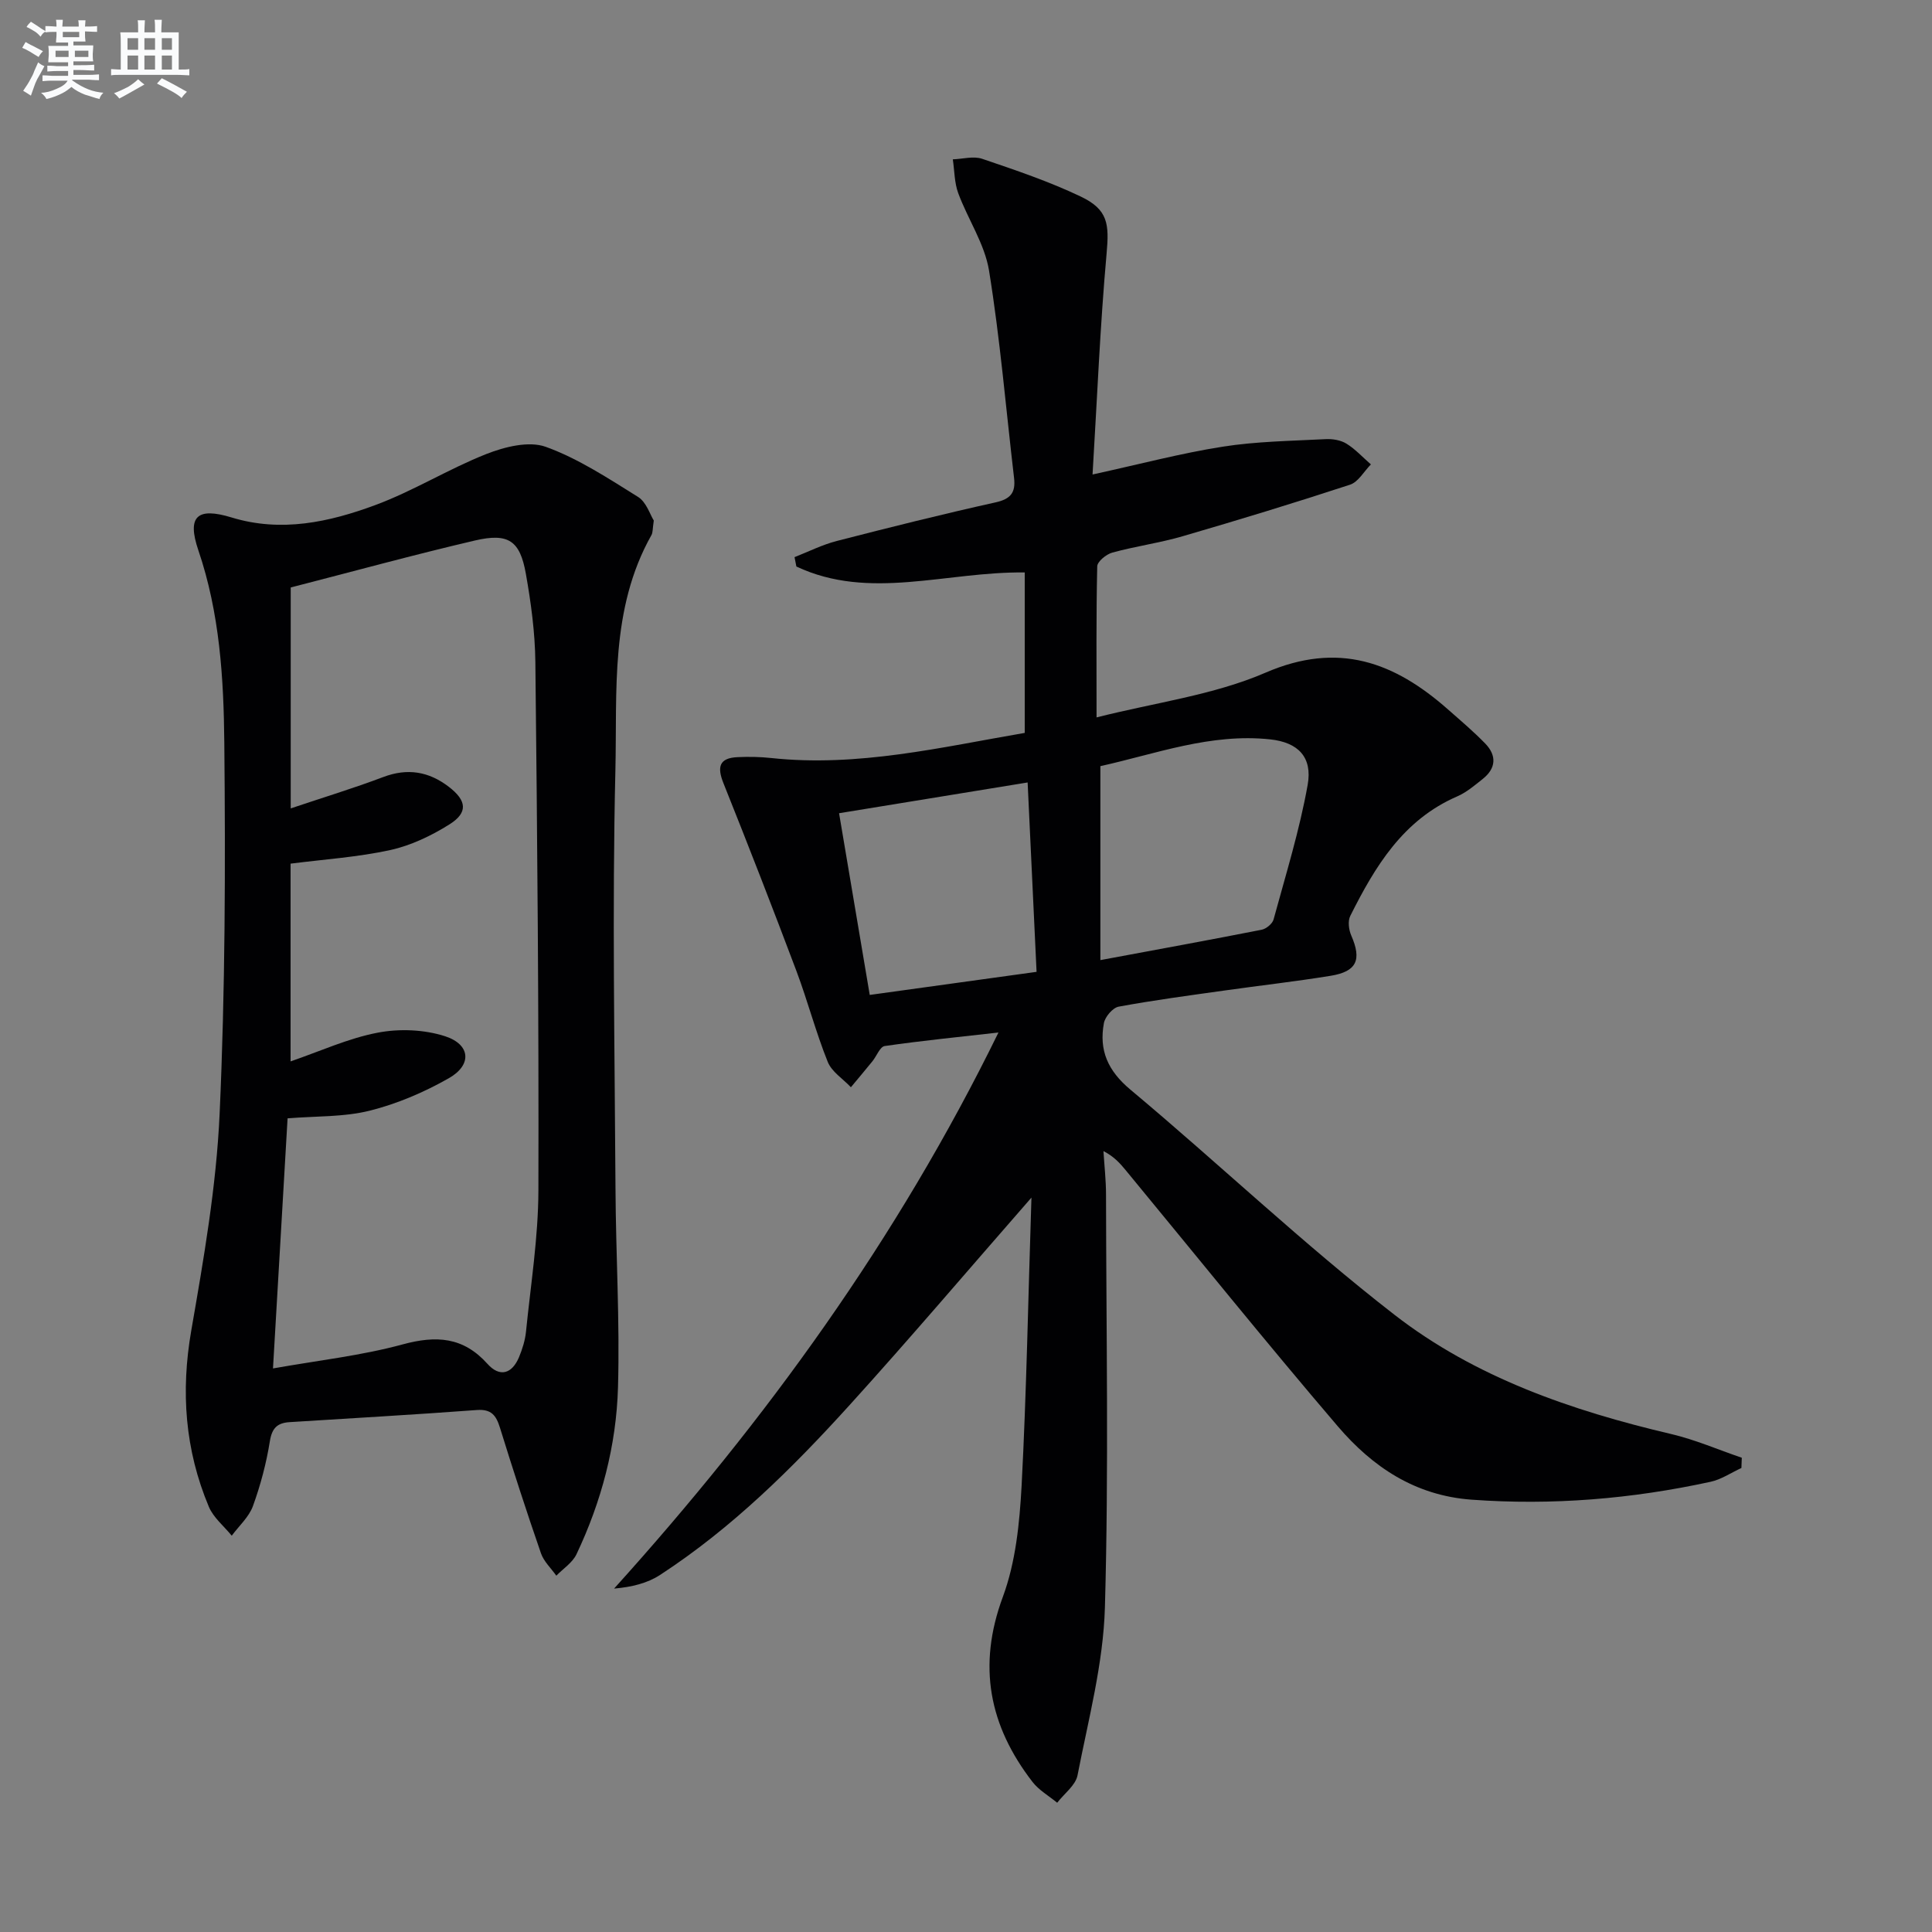
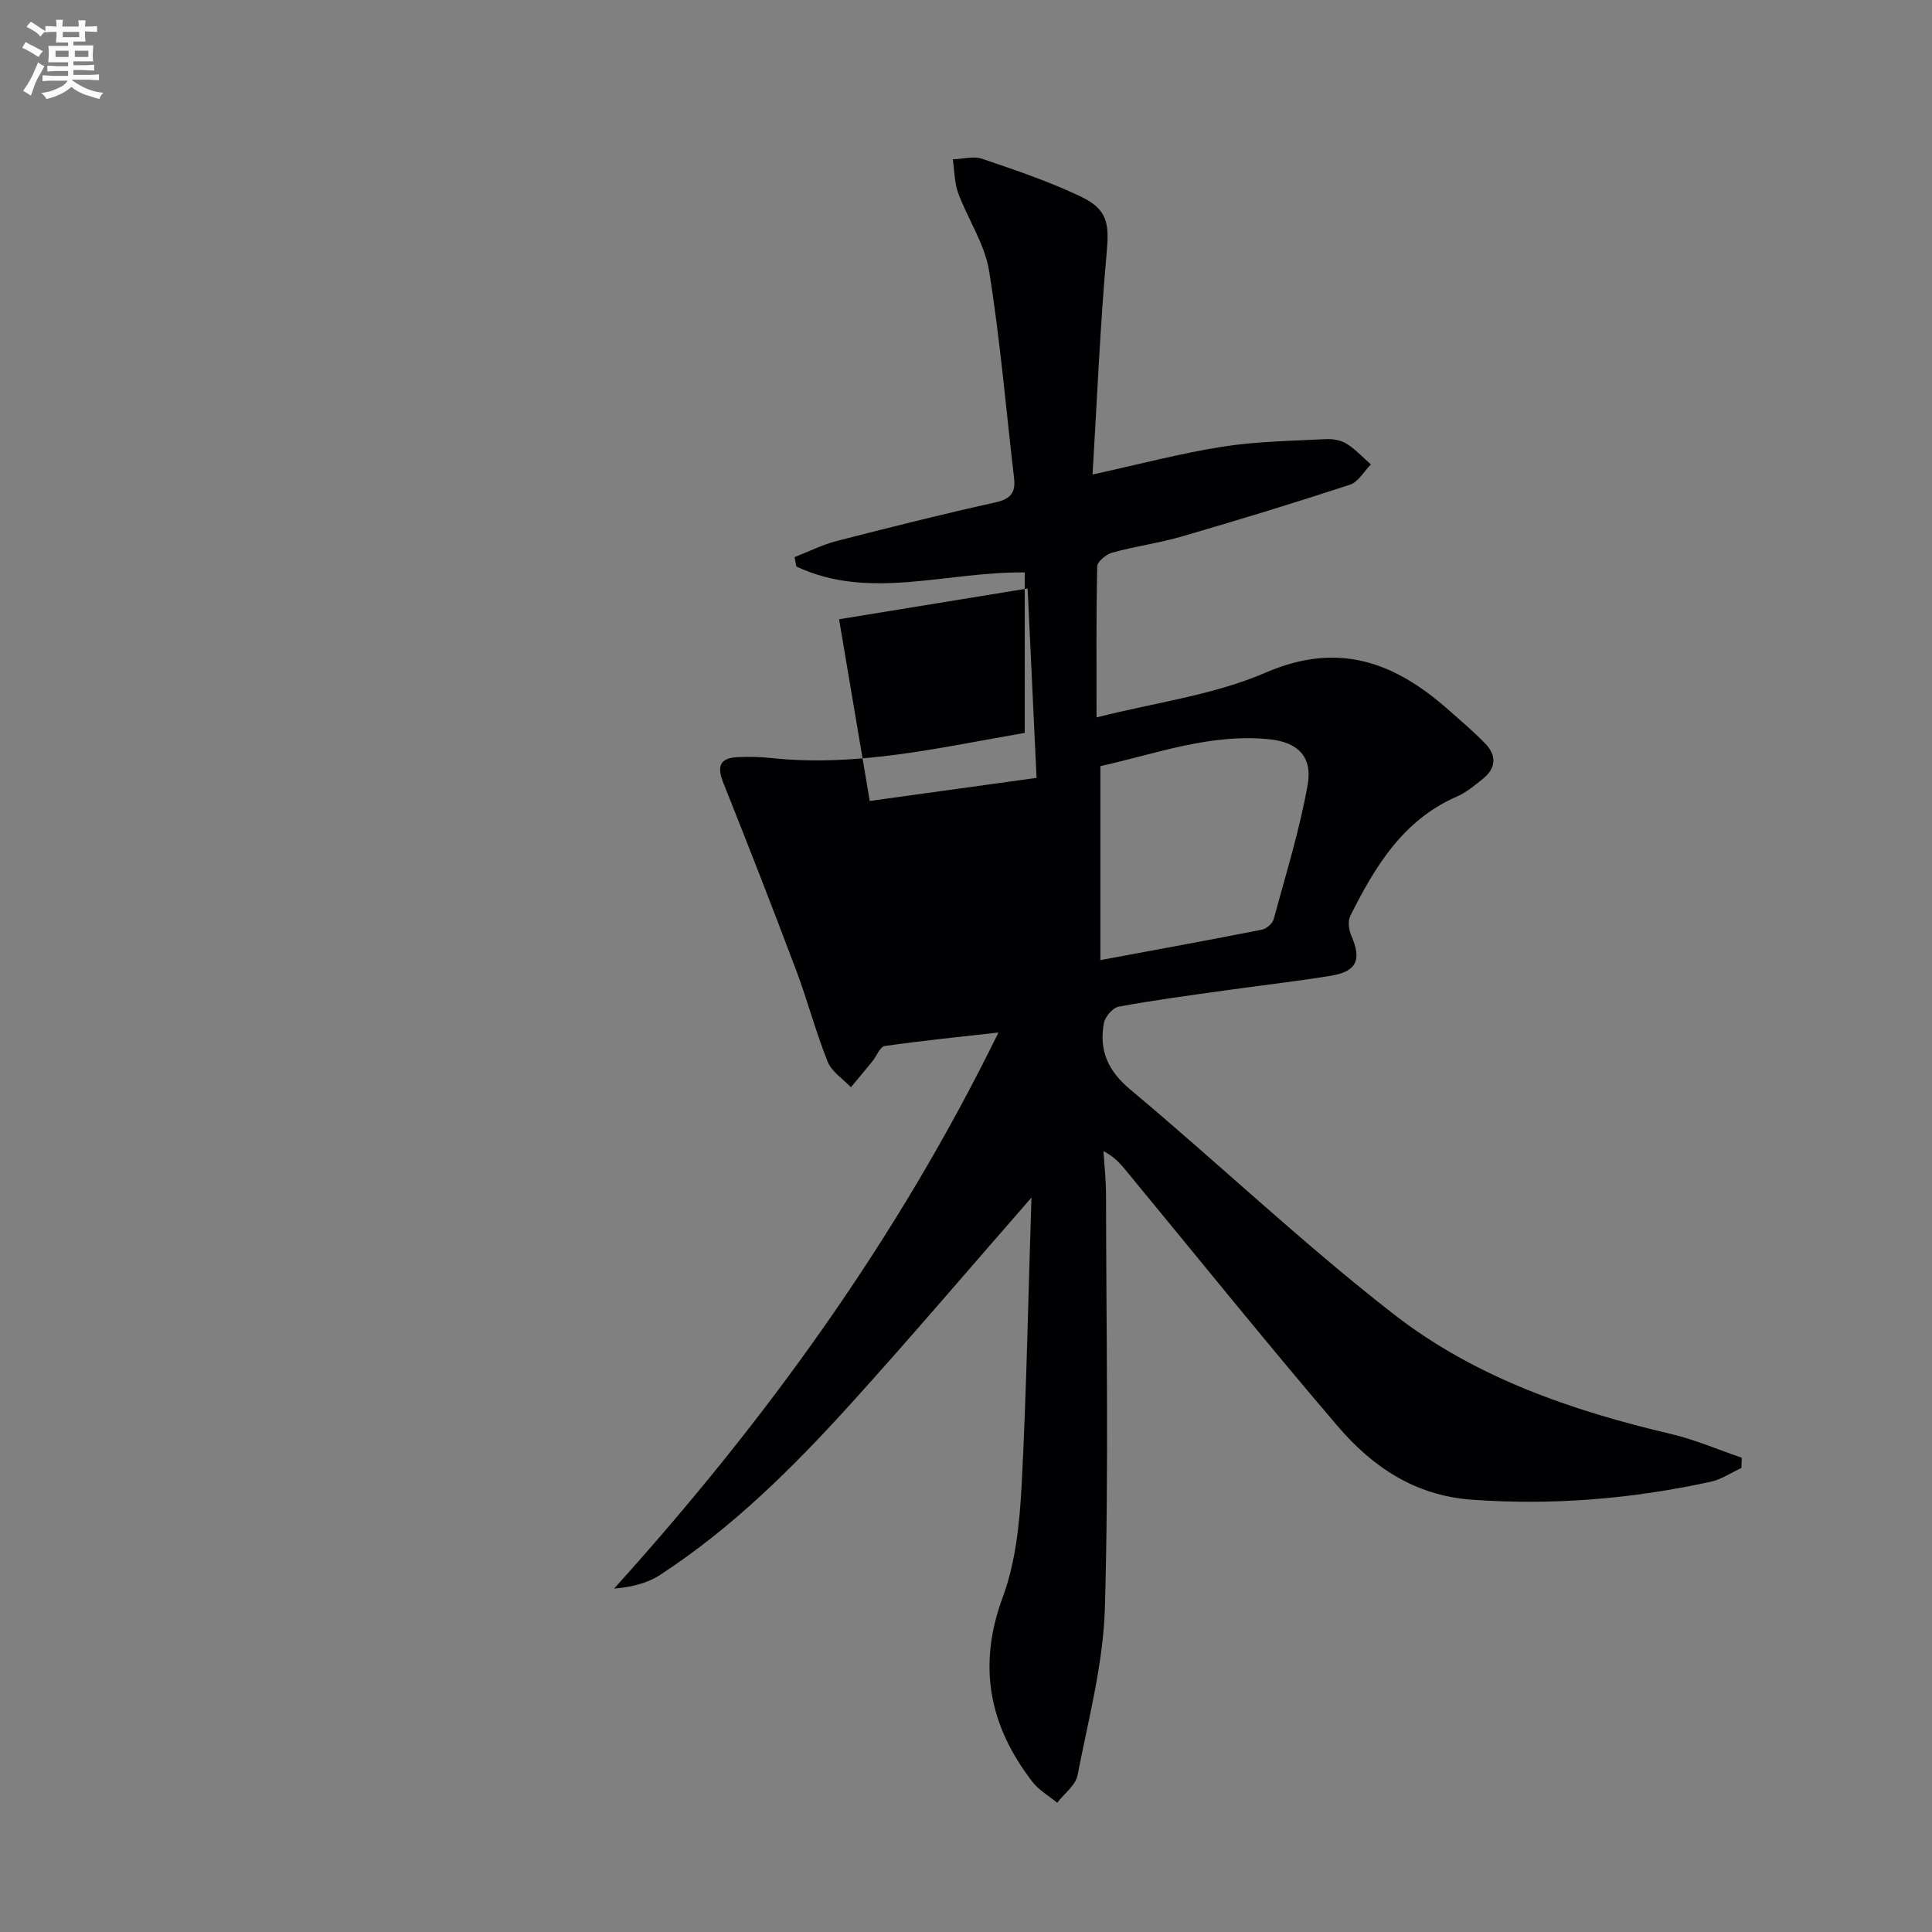
<svg xmlns="http://www.w3.org/2000/svg" enable-background="new 0 0 400 400" viewBox="0 0 400 400">
  <rect x="0" y="0" width="400" height="400" fill="#808080" stroke="none" />
-   <path d="m213.55 247.95c-13.27 15.18-25.21 29.23-37.59 42.89-11.86 13.09-24.41 25.53-39.31 35.24-2.61 1.7-5.81 2.5-9.51 2.82 31.46-34.85 58.62-72.31 79.58-115.13-8.28.94-15.94 1.7-23.55 2.8-.98.14-1.67 2.08-2.54 3.15-1.47 1.81-2.97 3.59-4.46 5.38-1.64-1.74-3.98-3.2-4.8-5.26-2.47-6.15-4.15-12.6-6.48-18.81-4.9-13.02-9.95-25.99-15.12-38.91-1.34-3.35-.85-5.19 2.92-5.36 2.32-.11 4.67-.07 6.97.18 17.98 1.93 35.3-2.26 52.5-5.2 0-11.21 0-22.09 0-33.22-16.32-.2-32.14 5.9-47.28-1.23-.13-.65-.26-1.29-.38-1.94 2.91-1.14 5.75-2.58 8.76-3.35 10.92-2.81 21.86-5.55 32.87-7.99 3.15-.7 4.17-2.06 3.82-5.05-1.68-14.32-2.88-28.72-5.18-42.93-.9-5.54-4.38-10.63-6.38-16.04-.8-2.17-.77-4.66-1.12-7 2.04-.07 4.27-.72 6.08-.11 6.89 2.34 13.83 4.68 20.38 7.8 5.73 2.72 5.92 5.75 5.38 11.8-1.35 15.02-1.96 30.1-2.91 45.76 9.83-2.15 18.31-4.4 26.93-5.76 7.02-1.1 14.2-1.19 21.32-1.56 1.44-.08 3.13.2 4.31.93 1.86 1.15 3.39 2.84 5.07 4.3-1.43 1.44-2.61 3.64-4.32 4.2-11.49 3.77-23.07 7.3-34.68 10.68-4.77 1.39-9.74 2.06-14.54 3.38-1.25.34-3.1 1.85-3.12 2.85-.23 10.13-.14 20.28-.14 31.27 12.1-3.07 24.21-4.61 34.98-9.26 15.1-6.53 26.67-2.19 37.78 7.61 2.62 2.31 5.29 4.57 7.72 7.07 2.4 2.48 2.24 5.12-.51 7.31-1.68 1.34-3.39 2.8-5.33 3.64-11.2 4.86-16.99 14.51-22.11 24.73-.54 1.07-.31 2.87.2 4.05 2.2 5.03 1.17 7.47-4.28 8.35-7.38 1.2-14.81 2.03-22.21 3.08-7.24 1.02-14.49 1.98-21.67 3.31-1.22.23-2.81 2.09-3.05 3.41-1.04 5.62.81 9.86 5.49 13.77 18.37 15.36 35.77 31.95 54.67 46.61 16.72 12.98 36.69 19.85 57.28 24.69 4.99 1.17 9.76 3.25 14.63 4.91-.03.71-.05 1.42-.08 2.12-2.13.98-4.16 2.38-6.39 2.86-16.32 3.55-32.77 4.92-49.5 3.7-11.72-.86-20.5-6.81-27.65-15.16-14.92-17.45-29.33-35.35-43.95-53.07-1.16-1.4-2.35-2.77-4.59-3.94.18 3.01.53 6.02.53 9.03.04 28.48.58 56.98-.23 85.44-.33 11.64-3.43 23.23-5.67 34.77-.41 2.09-2.76 3.79-4.21 5.68-1.72-1.42-3.78-2.59-5.11-4.31-8.98-11.62-11.44-24.03-6.14-38.32 2.65-7.16 3.46-15.23 3.88-22.96 1.02-19.42 1.36-38.88 2.04-59.7zm14.27-49.17c11.94-2.22 22.68-4.18 33.4-6.29.95-.19 2.22-1.24 2.46-2.13 2.52-9.25 5.38-18.46 7.06-27.87 1.02-5.72-1.96-8.79-7.76-9.41-12.35-1.33-23.84 3.05-35.16 5.54zm-15.06-36.78c-13.23 2.16-25.92 4.23-39.04 6.37 2.17 12.86 4.25 25.16 6.35 37.62 11.98-1.66 23.23-3.22 34.54-4.78-.62-13.16-1.22-25.89-1.85-39.21z" fill="#010103" />
-   <path d="m135.36 107.77c-.26 1.72-.18 2.48-.49 3.02-8.61 15.29-7.07 32.3-7.46 48.73-.68 28.79-.14 57.61.02 86.42.07 13.77.91 27.54.52 41.29-.34 12.02-3.42 23.65-8.6 34.57-.83 1.74-2.75 2.97-4.17 4.43-1.08-1.54-2.59-2.93-3.18-4.64-2.98-8.61-5.79-17.29-8.49-26-.79-2.54-1.77-3.88-4.78-3.66-12.92.96-25.85 1.69-38.78 2.51-2.48.16-3.63 1.17-4.07 3.91-.73 4.56-1.93 9.11-3.51 13.46-.83 2.28-2.89 4.11-4.39 6.14-1.61-1.98-3.79-3.73-4.74-5.99-4.94-11.75-5.84-23.83-3.64-36.49 2.58-14.85 5.19-29.84 5.87-44.86 1.16-25.58 1.22-51.23.97-76.85-.13-13.39-.95-26.83-5.37-39.82-2.42-7.1-.2-8.97 6.89-6.8 10.28 3.14 20.21.96 29.74-2.57 7.89-2.92 15.16-7.48 22.99-10.57 3.79-1.49 8.79-2.75 12.3-1.49 6.76 2.44 12.97 6.55 19.14 10.39 1.7 1.08 2.46 3.65 3.23 4.87zm-78.84 175.55c9.39-1.67 18.29-2.65 26.82-4.97 6.98-1.9 12.57-1.57 17.59 4.03 2.54 2.83 5.08 2.07 6.53-1.4.69-1.67 1.26-3.48 1.44-5.26.98-9.74 2.54-19.49 2.57-29.25.1-36.47-.23-72.94-.63-109.41-.07-6.11-.9-12.26-1.97-18.29-1.22-6.85-3.61-8.48-10.56-6.86-12.71 2.97-25.31 6.43-38.12 9.72v45.74c6.66-2.24 12.98-4.16 19.15-6.49 5.04-1.91 9.45-1.15 13.58 2.02 3.73 2.86 4.02 5.34.12 7.79-3.74 2.34-7.95 4.36-12.22 5.3-6.71 1.47-13.65 1.92-20.66 2.82v40.94c6.15-2.11 11.96-4.79 18.06-5.95 4.48-.86 9.64-.65 13.95.75 5.27 1.72 5.58 5.94.76 8.68-5.11 2.91-10.72 5.31-16.41 6.73-5.35 1.33-11.09 1.1-16.98 1.58-1 16.95-1.98 33.81-3.02 51.78z" fill="#010103" />
+   <path d="m213.55 247.95c-13.27 15.18-25.21 29.23-37.59 42.89-11.86 13.09-24.41 25.53-39.31 35.24-2.61 1.7-5.81 2.5-9.51 2.82 31.46-34.85 58.62-72.31 79.58-115.13-8.28.94-15.94 1.7-23.55 2.8-.98.14-1.67 2.08-2.54 3.15-1.47 1.81-2.97 3.59-4.46 5.38-1.64-1.74-3.98-3.2-4.8-5.26-2.47-6.15-4.15-12.6-6.48-18.81-4.9-13.02-9.95-25.99-15.12-38.91-1.34-3.35-.85-5.19 2.92-5.36 2.32-.11 4.67-.07 6.97.18 17.98 1.93 35.3-2.26 52.5-5.2 0-11.21 0-22.09 0-33.22-16.32-.2-32.14 5.9-47.28-1.23-.13-.65-.26-1.29-.38-1.94 2.91-1.14 5.75-2.58 8.76-3.35 10.92-2.81 21.86-5.55 32.87-7.99 3.15-.7 4.17-2.06 3.82-5.05-1.68-14.32-2.88-28.72-5.18-42.93-.9-5.54-4.38-10.63-6.38-16.04-.8-2.17-.77-4.66-1.12-7 2.04-.07 4.27-.72 6.08-.11 6.89 2.34 13.83 4.68 20.38 7.8 5.73 2.72 5.92 5.75 5.38 11.8-1.35 15.02-1.96 30.1-2.91 45.76 9.83-2.15 18.31-4.4 26.93-5.76 7.02-1.1 14.2-1.19 21.32-1.56 1.44-.08 3.13.2 4.31.93 1.86 1.15 3.39 2.84 5.07 4.3-1.43 1.44-2.61 3.64-4.32 4.2-11.49 3.77-23.07 7.3-34.68 10.68-4.77 1.39-9.74 2.06-14.54 3.38-1.25.34-3.1 1.85-3.12 2.85-.23 10.13-.14 20.28-.14 31.27 12.1-3.07 24.21-4.61 34.98-9.26 15.1-6.53 26.67-2.19 37.78 7.61 2.62 2.31 5.29 4.57 7.72 7.07 2.4 2.48 2.24 5.12-.51 7.31-1.68 1.34-3.39 2.8-5.33 3.64-11.2 4.86-16.99 14.51-22.11 24.73-.54 1.07-.31 2.87.2 4.05 2.2 5.03 1.17 7.47-4.28 8.35-7.38 1.2-14.81 2.03-22.21 3.08-7.24 1.02-14.49 1.98-21.67 3.31-1.22.23-2.81 2.09-3.05 3.41-1.04 5.62.81 9.86 5.49 13.77 18.37 15.36 35.77 31.95 54.67 46.61 16.72 12.98 36.69 19.85 57.28 24.69 4.99 1.17 9.76 3.25 14.63 4.91-.03.71-.05 1.42-.08 2.12-2.13.98-4.16 2.38-6.39 2.86-16.32 3.55-32.77 4.92-49.5 3.7-11.72-.86-20.5-6.81-27.65-15.16-14.92-17.45-29.33-35.35-43.95-53.07-1.16-1.4-2.35-2.77-4.59-3.94.18 3.01.53 6.02.53 9.03.04 28.48.58 56.98-.23 85.44-.33 11.64-3.43 23.23-5.67 34.77-.41 2.09-2.76 3.79-4.21 5.68-1.72-1.42-3.78-2.59-5.11-4.31-8.98-11.62-11.44-24.03-6.14-38.32 2.65-7.16 3.46-15.23 3.88-22.96 1.02-19.42 1.36-38.88 2.04-59.7zm14.27-49.17c11.94-2.22 22.68-4.18 33.4-6.29.95-.19 2.22-1.24 2.46-2.13 2.52-9.25 5.38-18.46 7.06-27.87 1.02-5.72-1.96-8.79-7.76-9.41-12.35-1.33-23.84 3.05-35.16 5.54m-15.06-36.78c-13.23 2.16-25.92 4.23-39.04 6.37 2.17 12.86 4.25 25.16 6.35 37.62 11.98-1.66 23.23-3.22 34.54-4.78-.62-13.16-1.22-25.89-1.85-39.21z" fill="#010103" />
  <g fill="#fafbfc">
    <path d="m6.8 9.5c.6.3 1.3.7 2.1 1.1-.4.4-.7.8-.9 1.2-.7-.4-1.3-.8-1.8-1.1s-1.1-.6-1.6-.8c.2-.4.5-.8.7-1.2.4.2.8.5 1.5.8zm.9 6.9c-.3.6-.5 1.1-.7 1.7s-.4 1.1-.6 1.7c-.6-.4-1.1-.7-1.6-1 .7-1 1.2-1.8 1.5-2.4.3-.5.6-1.1.8-1.7.3-.6.5-1.2.8-1.8.3.3.8.6 1.3.8-.7 1.3-1.2 2.2-1.5 2.7zm.1-11c.4.3 1 .7 1.7 1.1-.5.2-.8.6-1.1 1.1-.5-.6-1-1-1.4-1.2s-.9-.6-1.5-.8c.2-.4.5-.7.9-1.1.5.3.9.6 1.4.9zm10.5 13.1c1 .4 2 .6 3.1.7-.4.4-.7.8-.8 1.3-.9-.2-1.9-.6-3-.9-1-.4-2-.9-2.8-1.6-.5.4-1.1.9-1.9 1.3s-1.9.9-3.3 1.2c-.1-.3-.5-.8-1.1-1.3 1 0 2.1-.3 3.2-.8 1.2-.5 1.9-1 2.3-1.7h-3.2c-.4 0-1 0-2 .1v-1.2c1 0 1.7.1 2 .1h3.3v-1h-2.3c-.2 0-.9 0-2 .1v-1.2c1.2 0 1.9.1 2 .1h2.3v-.8h-4.1c0-.7.1-1.2.1-1.6 0-.5 0-1.1-.1-1.8h4.1v-.7h-2.5c0-.6.1-1.1.1-1.6v-.6h-.5c-.4 0-1 0-1.8.1v-1.3c1.2 0 1.9.1 2.1.1h.2c0-.3 0-.8-.1-1.4h1.4c0 .6-.1 1-.1 1.4h3.4c0-.4 0-.8-.1-1.3h1.5c0 .4-.1.9-.1 1.3.7 0 1.5 0 2.5-.1v1.2c-1 0-1.8-.1-2.5-.1v.6c0 .3 0 .8.1 1.5h-2.5v.8h4.1c0 .8-.1 1.3-.1 1.8s0 1 .1 1.5h-4.1v.8h1.4c.8 0 1.8 0 2.9-.1v1.2c-1 0-1.9-.1-2.8-.1h-1.5v1h3.2c.3 0 1 0 2.1-.1v1.2c-1.1 0-1.8-.1-2.1-.1h-3.4l-.1.1c1.4 1 2.4 1.5 3.4 1.9zm-4.1-6.7v-1.3h-2.7v1.3zm2.2-4.1v-1.1h-3.4v1.1zm1.9 4.1v-1.3h-2.8v1.3z" />
-     <path d="m37 6.7v2.3 5.4c1 0 1.8 0 2.2-.1v1.3c-.6 0-1.5-.1-2.5-.1h-11.9c-.7 0-1.3 0-1.8.1v-1.3c.5 0 1.1.1 2 .1v-5.2c0-1 0-1.8-.1-2.5h3.7c0-1.3 0-2.1-.1-2.5h1.5c0 .4-.1 1.3-.1 2.5h2.2c0-1.2 0-2.1-.1-2.6h1.5c0 .4-.1 1.3-.1 2.6zm-12.3 13.7c-.3-.4-.7-.8-1.1-1.1 1.1-.4 2.1-.9 2.9-1.3.8-.5 1.5-1 2.1-1.6.4.4.9.8 1.3 1.1-2.5 1.4-4.2 2.4-5.2 2.9zm3.9-10.1v-2.4h-2.2v2.4zm0 4.1v-2.9h-2.2v2.9zm3.5-4.1v-2.4h-2.2v2.4zm0 4.1v-2.9h-2.2v2.9zm.4 2.9 1-1.1c.6.3 1.4.7 2.5 1.3s2 1.1 2.7 1.5c-.4.4-.8.8-1.1 1.3-.8-.8-2.5-1.7-5.1-3zm3.1-7v-2.4h-2.1v2.4zm0 4.1v-2.9h-2.1v2.9z" />
  </g>
</svg>